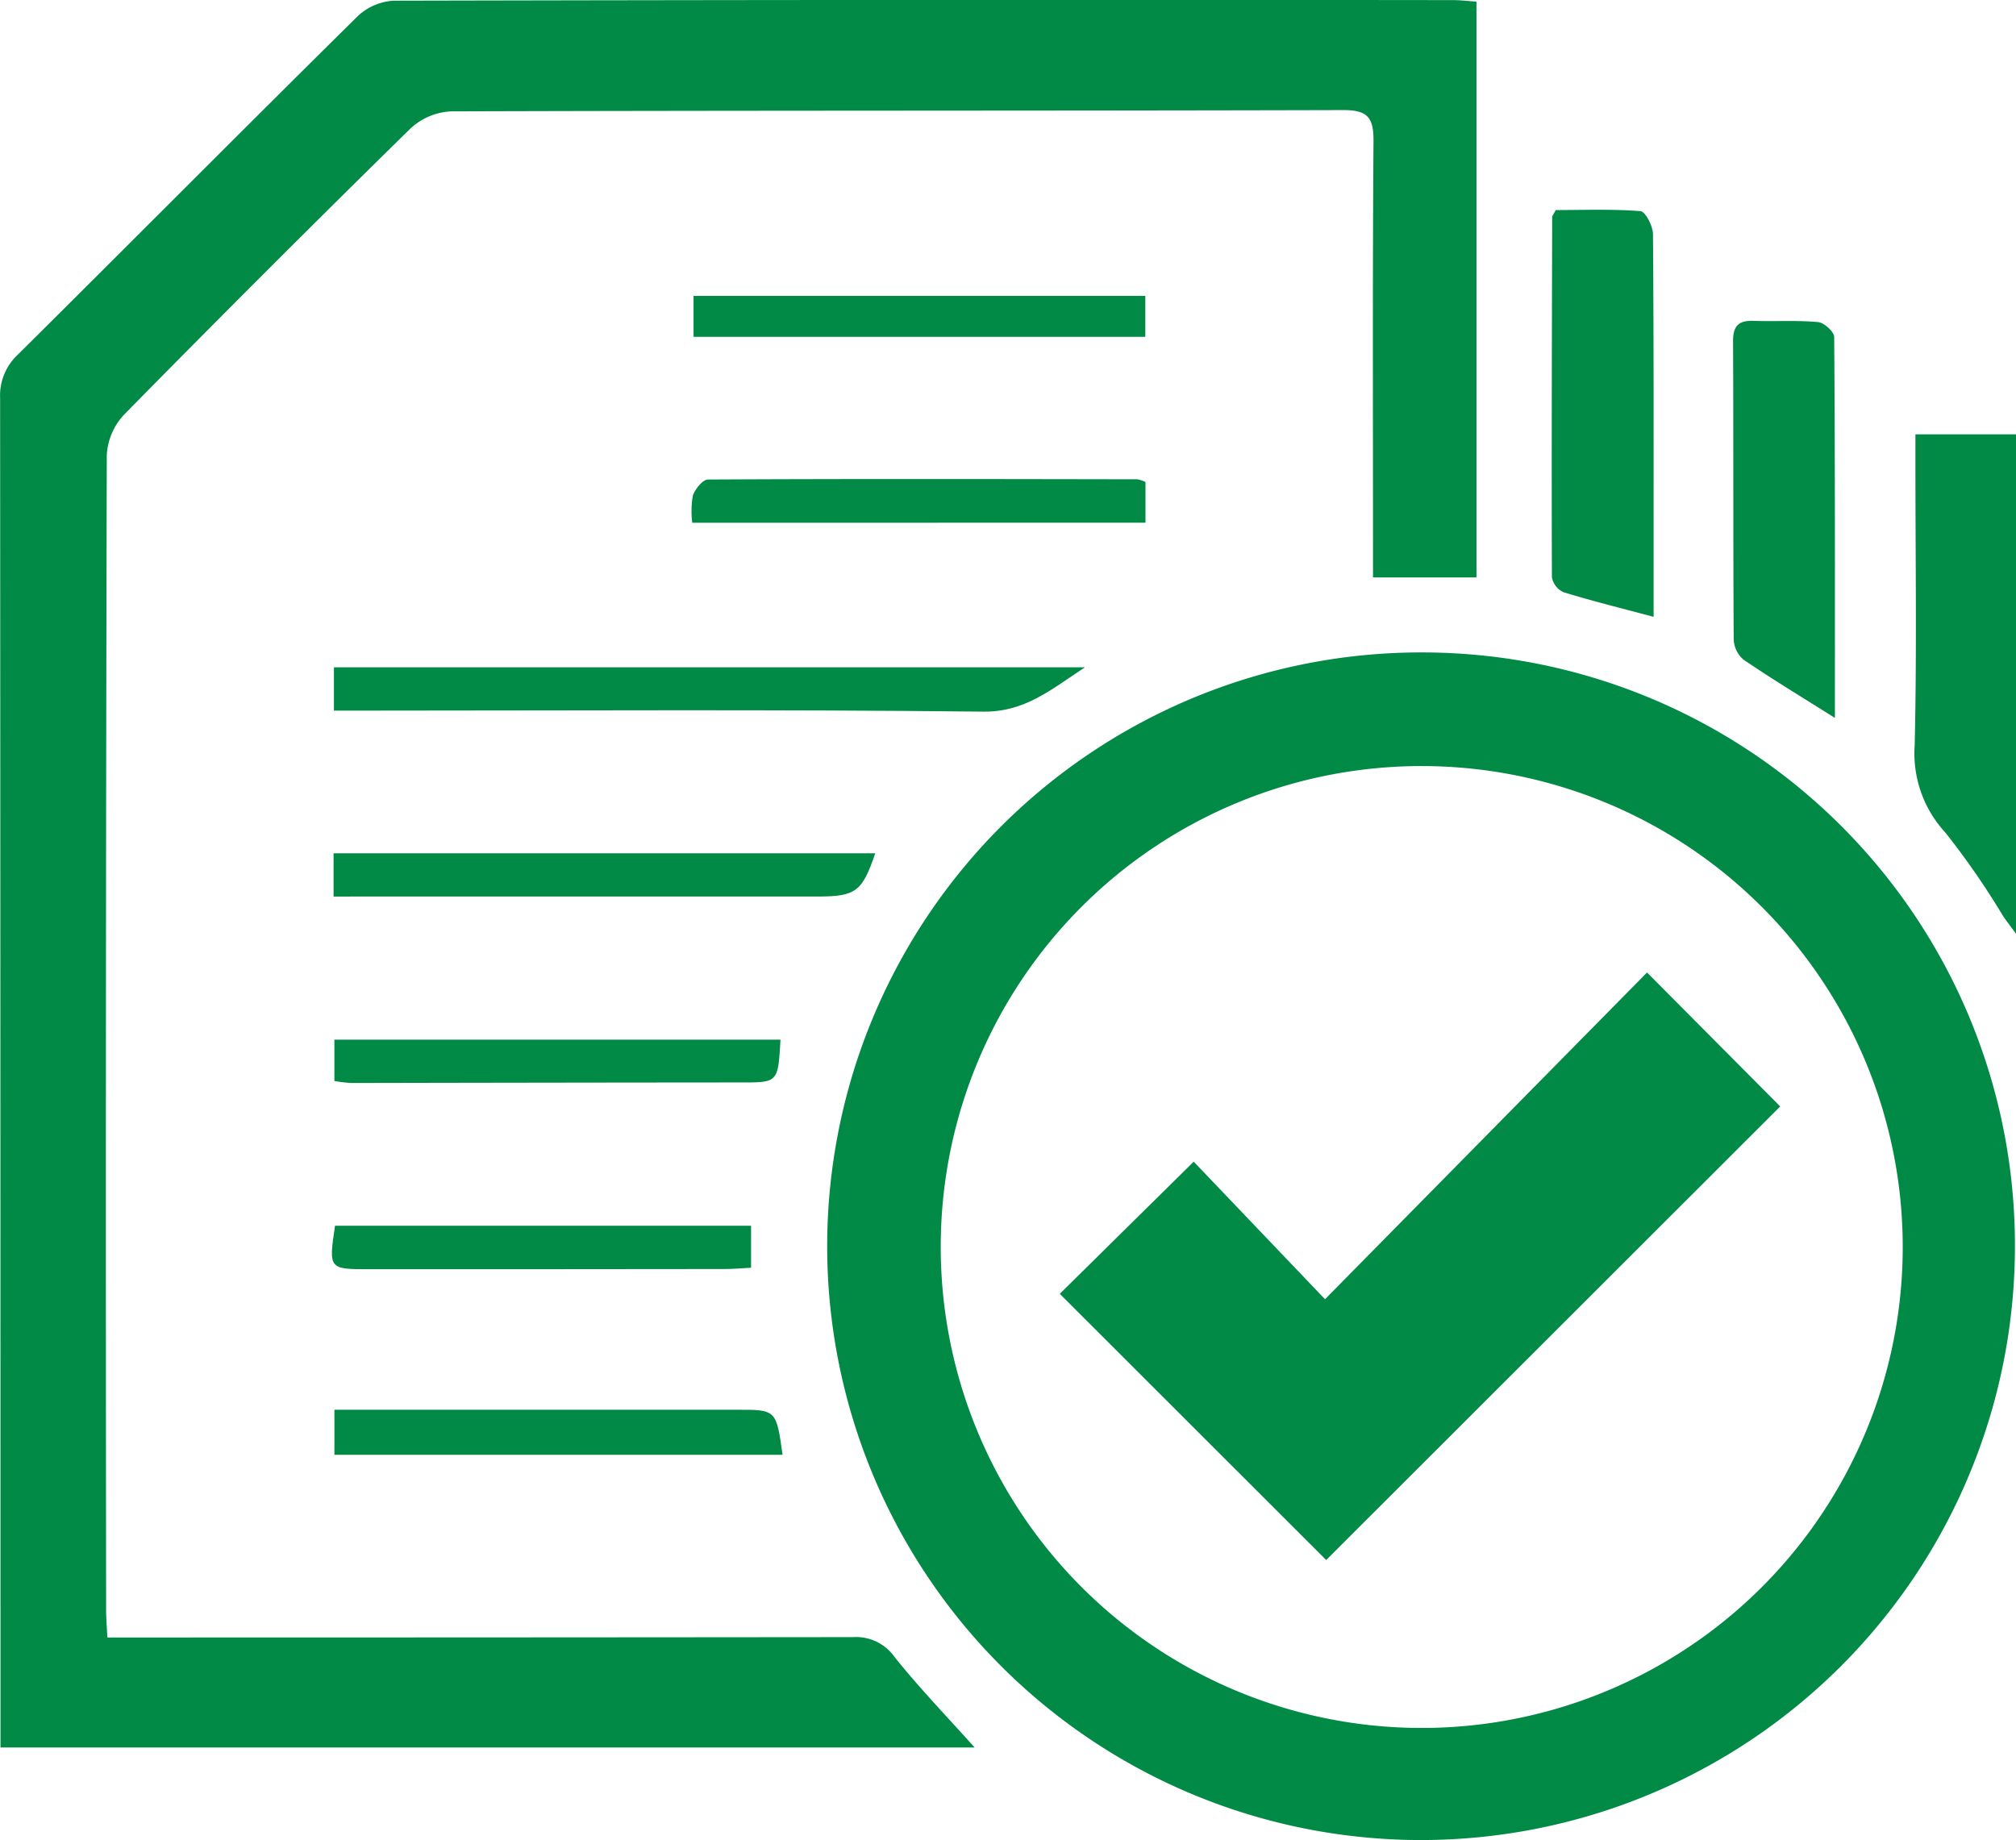
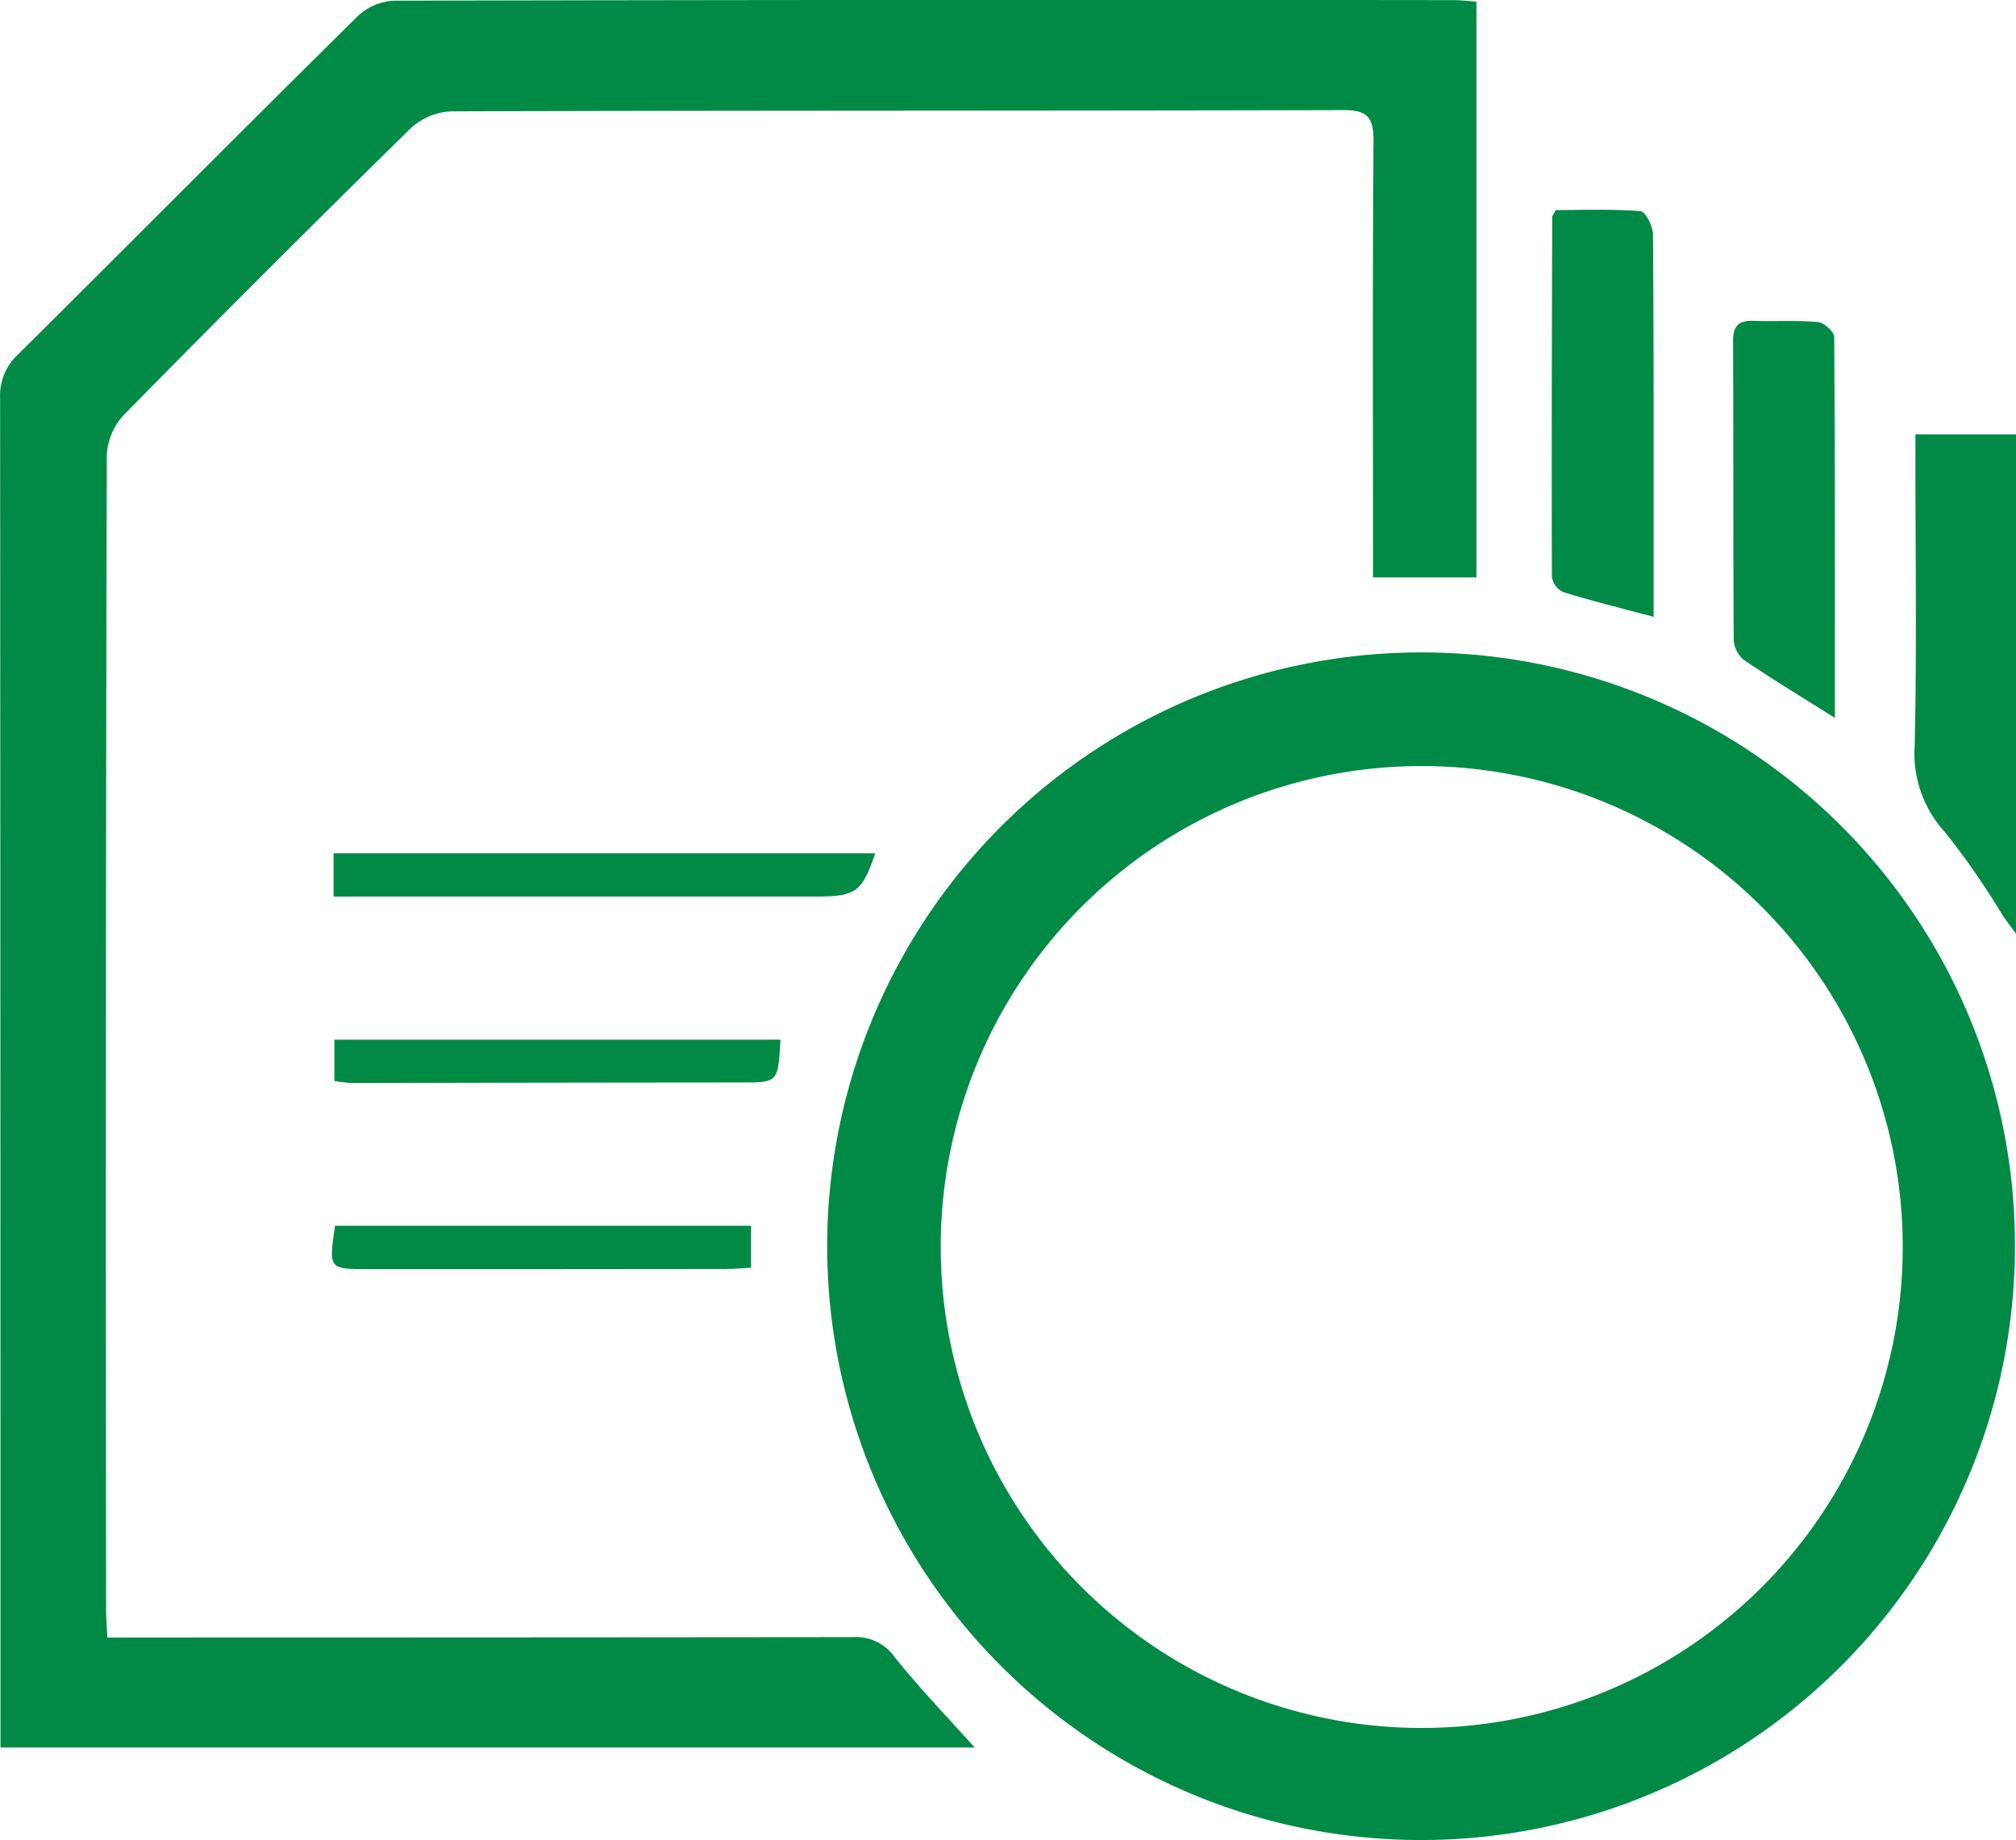
<svg xmlns="http://www.w3.org/2000/svg" width="73.461" height="67.061" viewBox="0 0 73.461 67.061">
  <defs>
    <style>

      .cls-1 {

        fill: #008a45;

      }

    </style>
  </defs>
  <g id="Group_1304" data-name="Group 1304" transform="translate(-595.782 -27.285)">
    <path id="Path_9558" data-name="Path 9558" class="cls-1" d="M599.694,86.96h1.258q12.954,0,25.908-.013a1.717,1.717,0,0,1,1.517.722c.9,1.124,1.9,2.164,2.921,3.3H595.8v-.993q0-24.092-.014-48.185a2.037,2.037,0,0,1,.652-1.588c4.135-4.106,8.24-8.241,12.386-12.336a2.08,2.08,0,0,1,1.319-.557q19.3-.044,38.59-.021c.264,0,.528.033.85.055V48.329h-3.77V47.2c0-4.921-.018-9.842.018-14.763.006-.841-.188-1.142-1.089-1.14-10.84.029-21.68.011-32.521.046a2.341,2.341,0,0,0-1.479.622Q605.471,37.136,600.3,42.4a2.336,2.336,0,0,0-.627,1.475q-.05,21.013-.024,42.026C599.645,86.2,599.672,86.5,599.694,86.96Z" transform="translate(0 0)" />
    <path id="Path_9559" data-name="Path 9559" class="cls-1" d="M805.442,180.195a21.64,21.64,0,1,1-21.386-21.657A21.6,21.6,0,0,1,805.442,180.195ZM766.3,180.09a17.527,17.527,0,1,0,17.531-17.412A17.515,17.515,0,0,0,766.3,180.09Z" transform="translate(-136.238 -107.475)" />
    <path id="Path_9560" data-name="Path 9560" class="cls-1" d="M980.924,114.662h3.665v18.2c-.217-.3-.349-.466-.47-.644a28.672,28.672,0,0,0-2.107-3.047,4.249,4.249,0,0,1-1.115-3.175c.08-3.409.027-6.82.027-10.231Z" transform="translate(-315.346 -71.548)" />
    <path id="Path_9561" data-name="Path 9561" class="cls-1" d="M911.6,84.32c-1.208-.323-2.256-.582-3.287-.9a.742.742,0,0,1-.419-.547c-.015-4.373,0-8.746.01-13.119,0-.052.049-.1.129-.259.995,0,2.045-.041,3.086.039.18.014.456.545.458.839.031,4.042.022,8.084.023,12.126Z" transform="translate(-255.562 -34.555)" />
    <path id="Path_9562" data-name="Path 9562" class="cls-1" d="M948.087,106.3c-1.211-.763-2.291-1.416-3.332-2.124a1.032,1.032,0,0,1-.356-.747c-.022-3.622-.006-7.244-.023-10.866,0-.558.212-.752.746-.733.784.027,1.573-.026,2.352.045.219.02.586.353.587.544C948.095,97.005,948.087,101.59,948.087,106.3Z" transform="translate(-285.443 -52.852)" />
-     <path id="Path_9563" data-name="Path 9563" class="cls-1" d="M690.3,161.524c-1.277.844-2.208,1.632-3.707,1.615-7.486-.083-14.973-.038-22.459-.037h-1.2v-1.578Z" transform="translate(-54.984 -109.92)" />
    <path id="Path_9564" data-name="Path 9564" class="cls-1" d="M662.877,200.518v-1.576h19.738c-.477,1.4-.708,1.575-2.105,1.575l-16.581,0Z" transform="translate(-54.94 -140.56)" />
-     <path id="Path_9565" data-name="Path 9565" class="cls-1" d="M734.909,125.245a3.306,3.306,0,0,1,.022-.995c.087-.237.359-.58.551-.581,5.213-.027,10.427-.017,15.641-.008a1.147,1.147,0,0,1,.3.1v1.482Z" transform="translate(-113.901 -78.909)" />
-     <path id="Path_9566" data-name="Path 9566" class="cls-1" d="M679.378,312.5h-16.33v-1.641H677.7C679.149,310.855,679.149,310.856,679.378,312.5Z" transform="translate(-55.08 -232.198)" />
-     <path id="Path_9567" data-name="Path 9567" class="cls-1" d="M735.281,88.3V86.808h16.462V88.3Z" transform="translate(-114.227 -48.74)" />
    <path id="Path_9568" data-name="Path 9568" class="cls-1" d="M679.3,236.429c-.089,1.57-.089,1.56-1.446,1.56q-7.093.005-14.187.02a5.182,5.182,0,0,1-.622-.074v-1.506Z" transform="translate(-55.078 -171.256)" />
    <path id="Path_9569" data-name="Path 9569" class="cls-1" d="M677.818,273.866v1.529c-.315.016-.632.046-.949.047q-6.472.008-12.945.007c-1.5,0-1.5,0-1.266-1.583Z" transform="translate(-54.668 -201.91)" />
-     <path id="Path_9570" data-name="Path 9570" class="cls-1" d="M808.948,234.629l4.88-4.816,4.785,5.013,11.734-11.907L835.2,227.8,818.656,244.33Z" transform="translate(-174.549 -160.193)" />
  </g>
</svg>